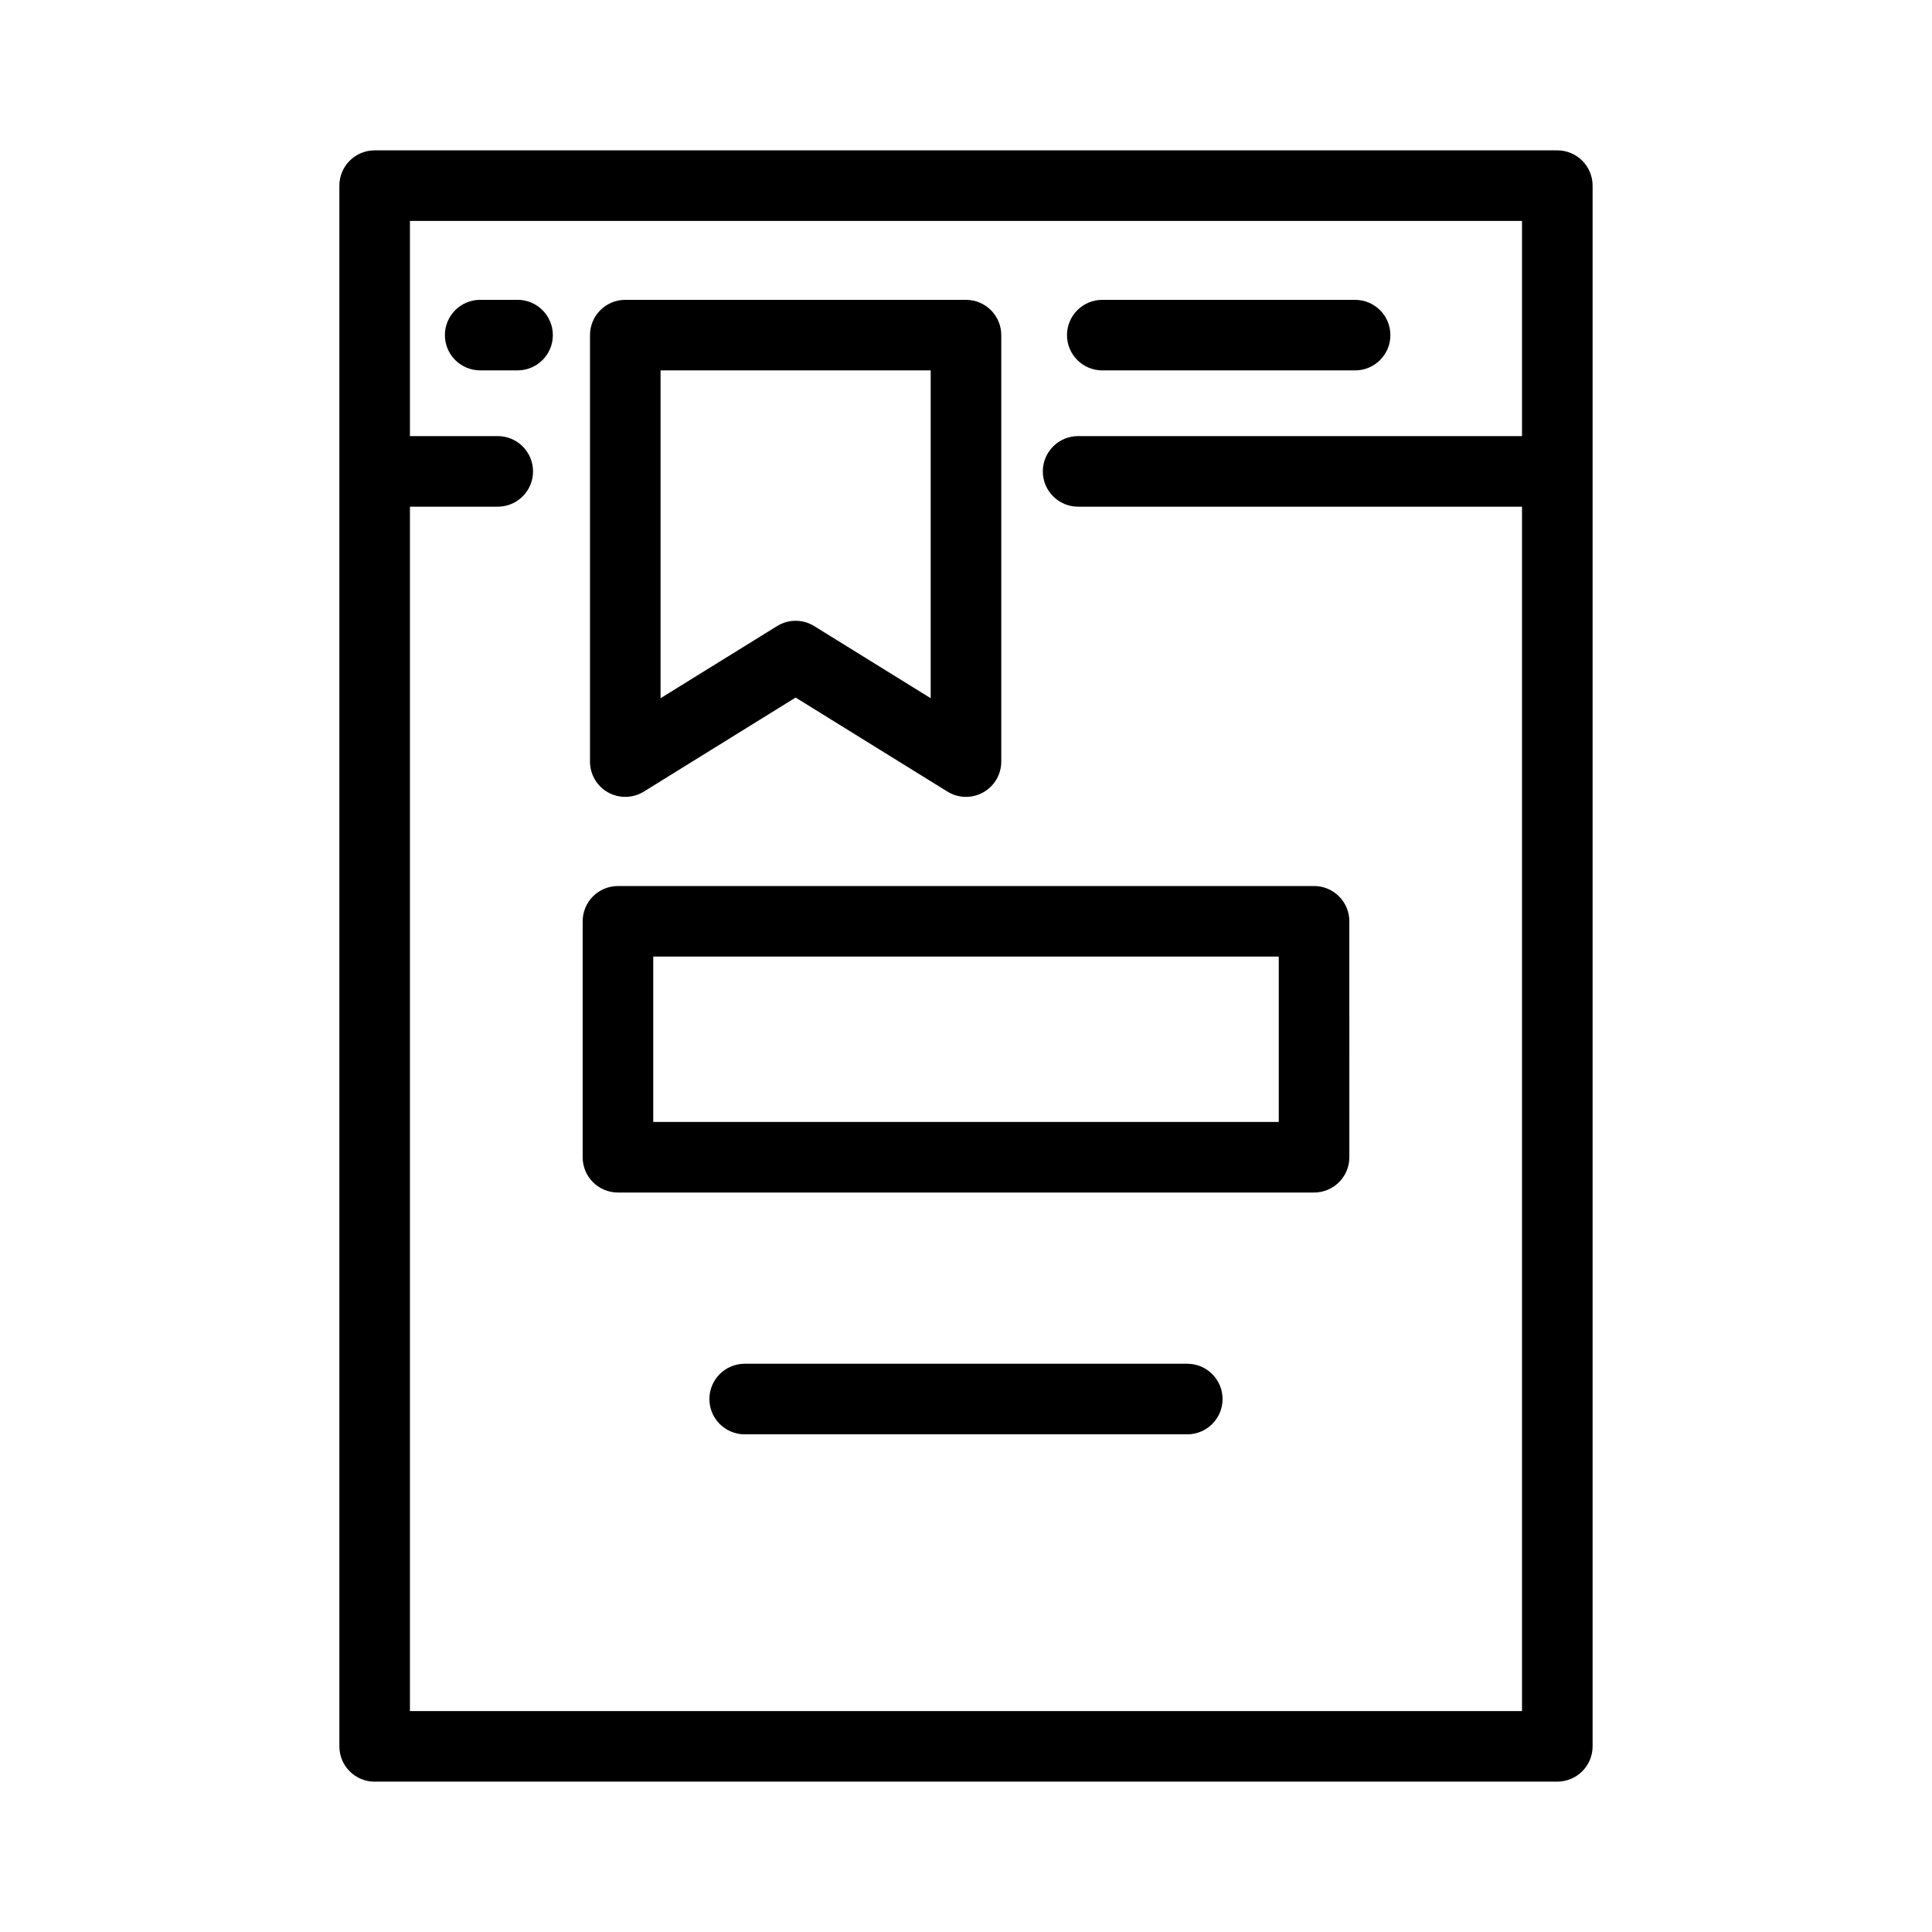
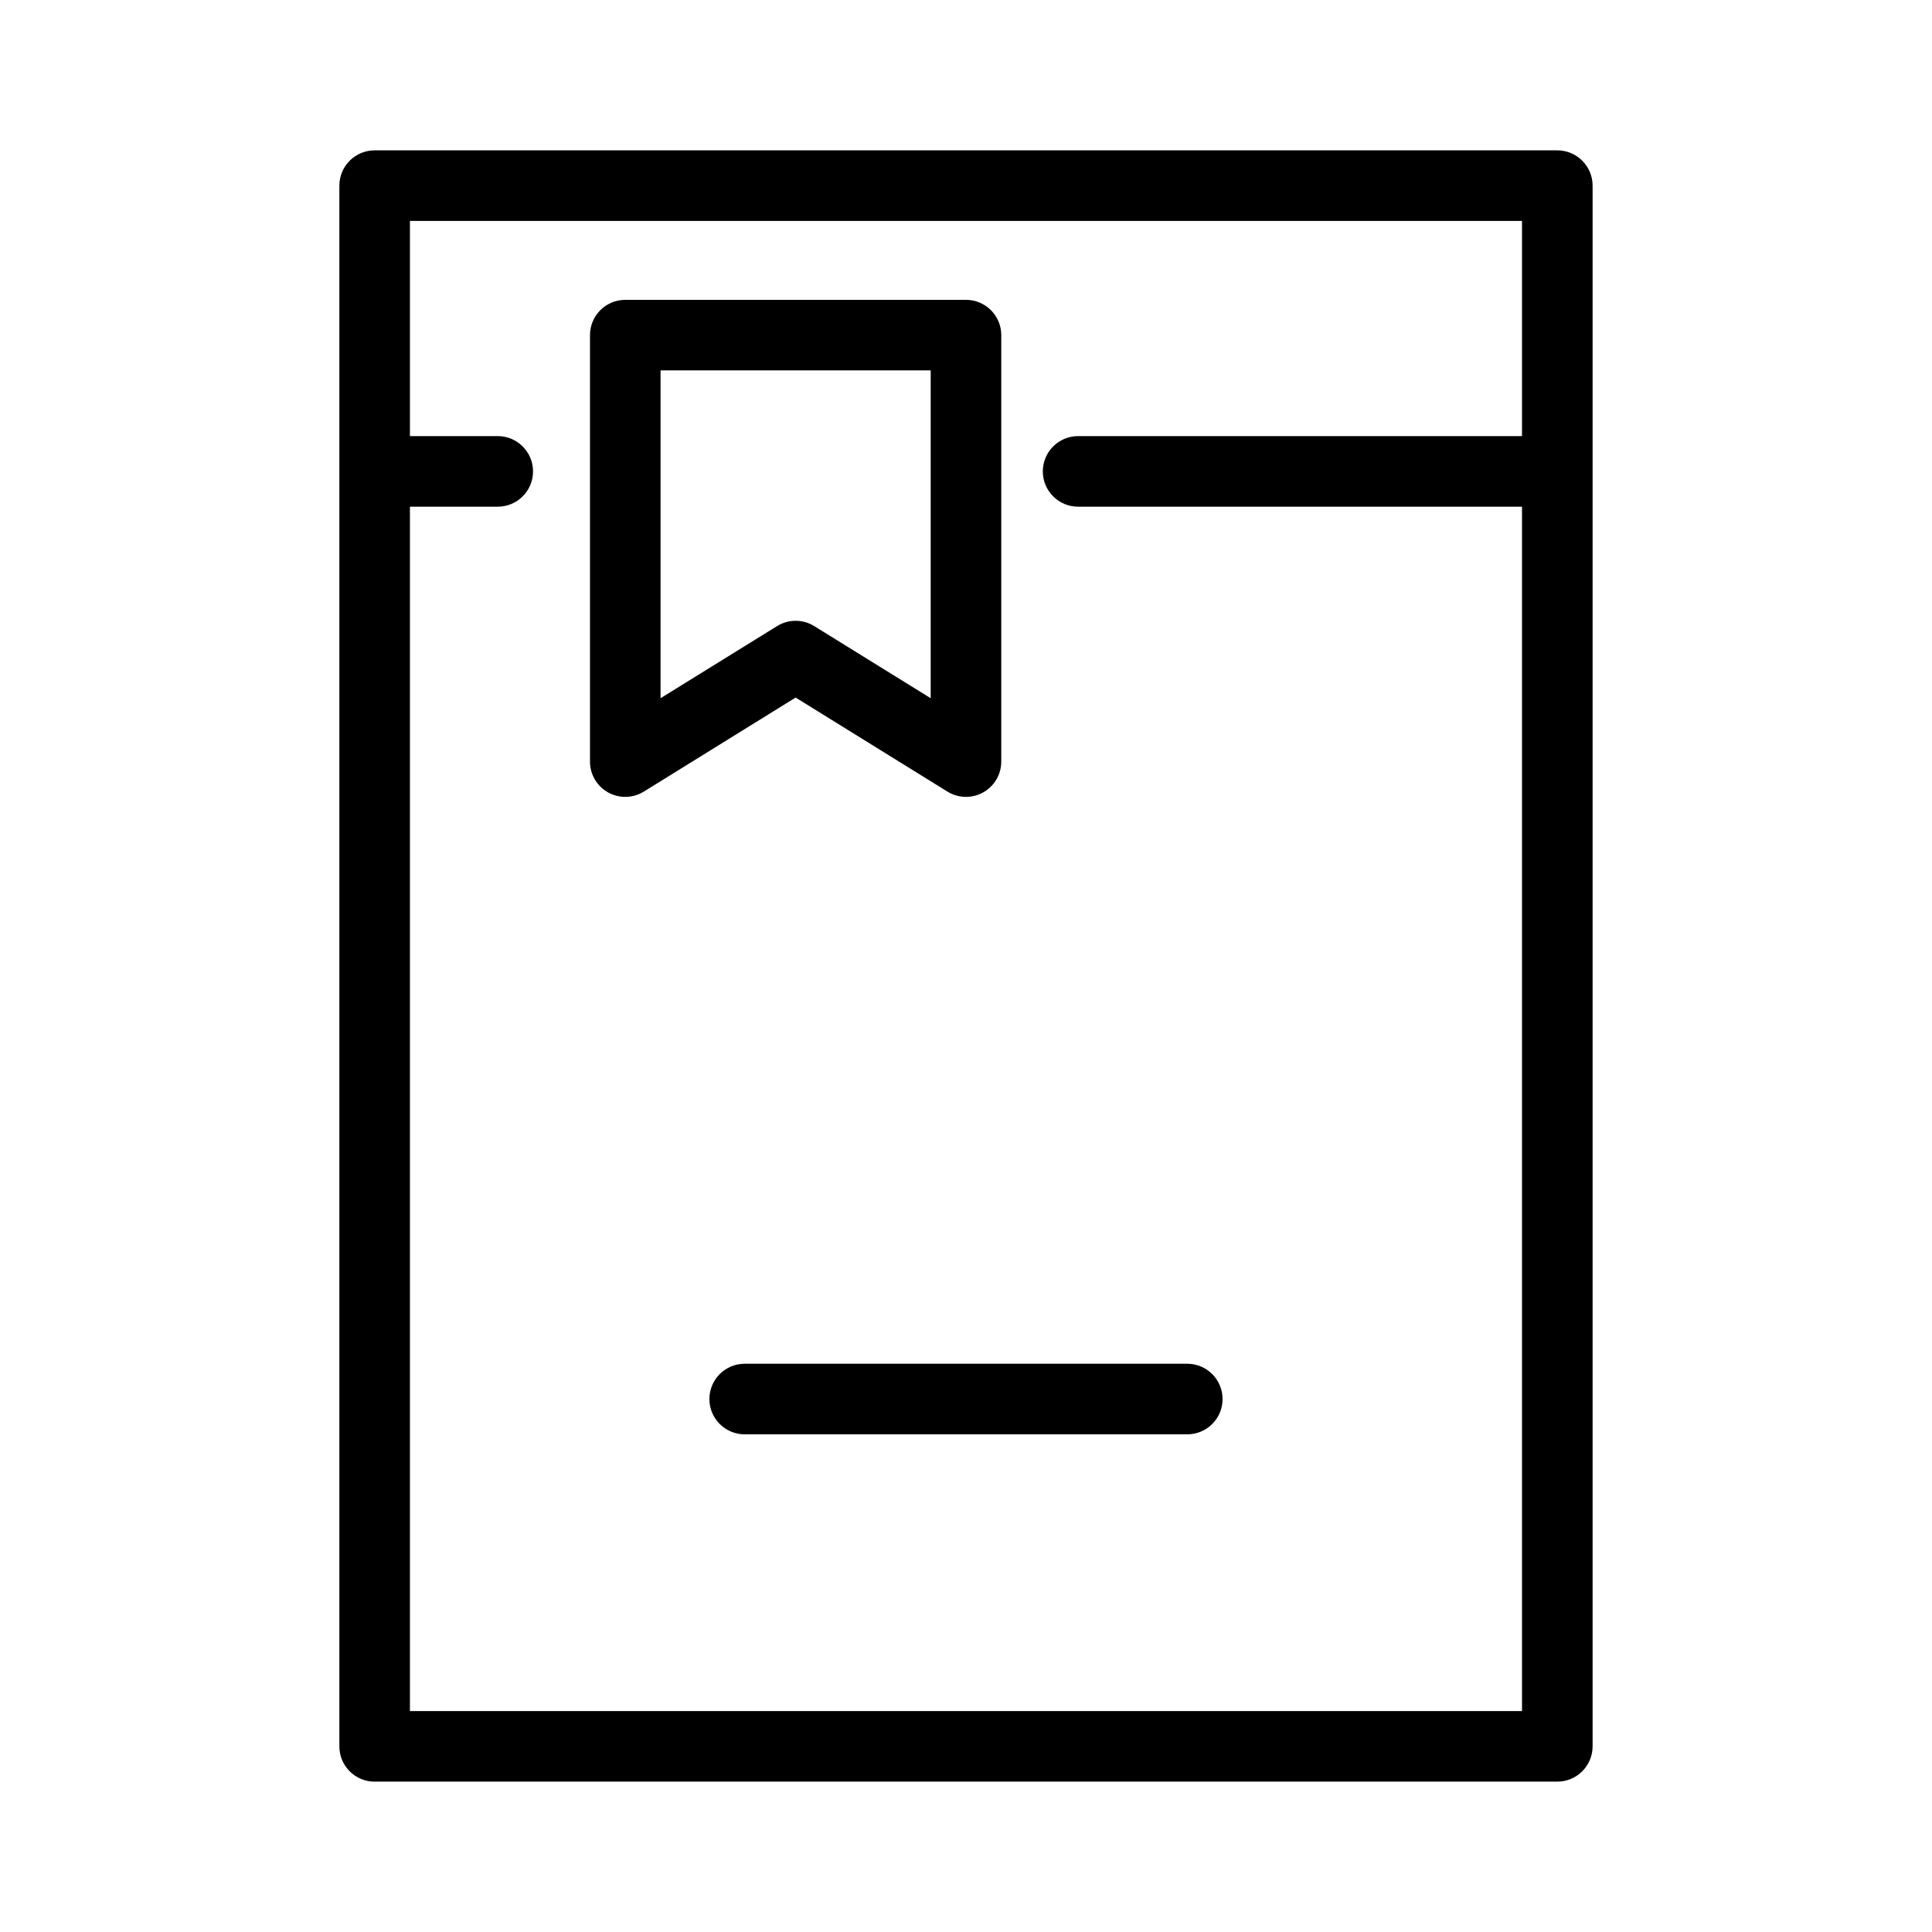
<svg xmlns="http://www.w3.org/2000/svg" fill="#000000" width="800px" height="800px" version="1.1" viewBox="144 144 512 512">
  <g>
    <path d="m243.29 616.15h313.41c5.16 0 9.355-4.188 9.355-9.344v-413.61c0-5.164-4.195-9.352-9.355-9.352h-313.41c-5.164 0-9.352 4.188-9.352 9.352v413.61c-0.004 5.164 4.184 9.352 9.352 9.352zm9.348-413.61h294.71v57.031h-117.64c-5.16 0-9.352 4.191-9.352 9.352 0 5.164 4.191 9.352 9.352 9.352h117.64v319.18h-294.71v-319.18h23.277c5.16 0 9.344-4.188 9.344-9.352 0-5.16-4.188-9.352-9.344-9.352h-23.277z" />
    <path d="m305.15 354c1.414 0.785 2.988 1.18 4.551 1.18 1.707 0 3.414-0.469 4.926-1.402l40.219-24.918 40.23 24.918c2.883 1.785 6.504 1.875 9.465 0.223 2.969-1.652 4.805-4.781 4.805-8.168v-113.02c0-5.164-4.191-9.352-9.352-9.352h-90.297c-5.16 0-9.344 4.188-9.344 9.352v113.02c0 3.383 1.832 6.516 4.797 8.168zm13.902-111.84h71.59v86.875l-30.867-19.113c-3.023-1.875-6.832-1.875-9.848 0l-30.875 19.113z" />
-     <path d="m436.12 242.16h66.996c5.16 0 9.352-4.188 9.352-9.344 0-5.164-4.191-9.352-9.352-9.352l-66.996-0.004c-5.16 0-9.355 4.188-9.355 9.352 0 5.16 4.195 9.348 9.355 9.348z" />
-     <path d="m290.51 232.81c0-5.164-4.18-9.352-9.352-9.352h-9.906c-5.16 0-9.352 4.188-9.352 9.352 0 5.16 4.191 9.344 9.352 9.344h9.906c5.168 0.004 9.352-4.184 9.352-9.344z" />
-     <path d="m307.76 460.03h184.48c5.164 0 9.352-4.18 9.352-9.352l-0.004-62.52c0-5.164-4.188-9.352-9.352-9.352h-184.48c-5.164 0-9.344 4.188-9.344 9.352v62.523c-0.004 5.168 4.18 9.348 9.344 9.348zm9.355-62.527h165.77v43.832h-165.77z" />
    <path d="m458.65 505.41h-117.3c-5.164 0-9.352 4.191-9.352 9.352 0 5.168 4.188 9.352 9.352 9.352h117.29c5.164 0 9.352-4.18 9.352-9.352 0-5.16-4.184-9.352-9.348-9.352z" />
  </g>
</svg>